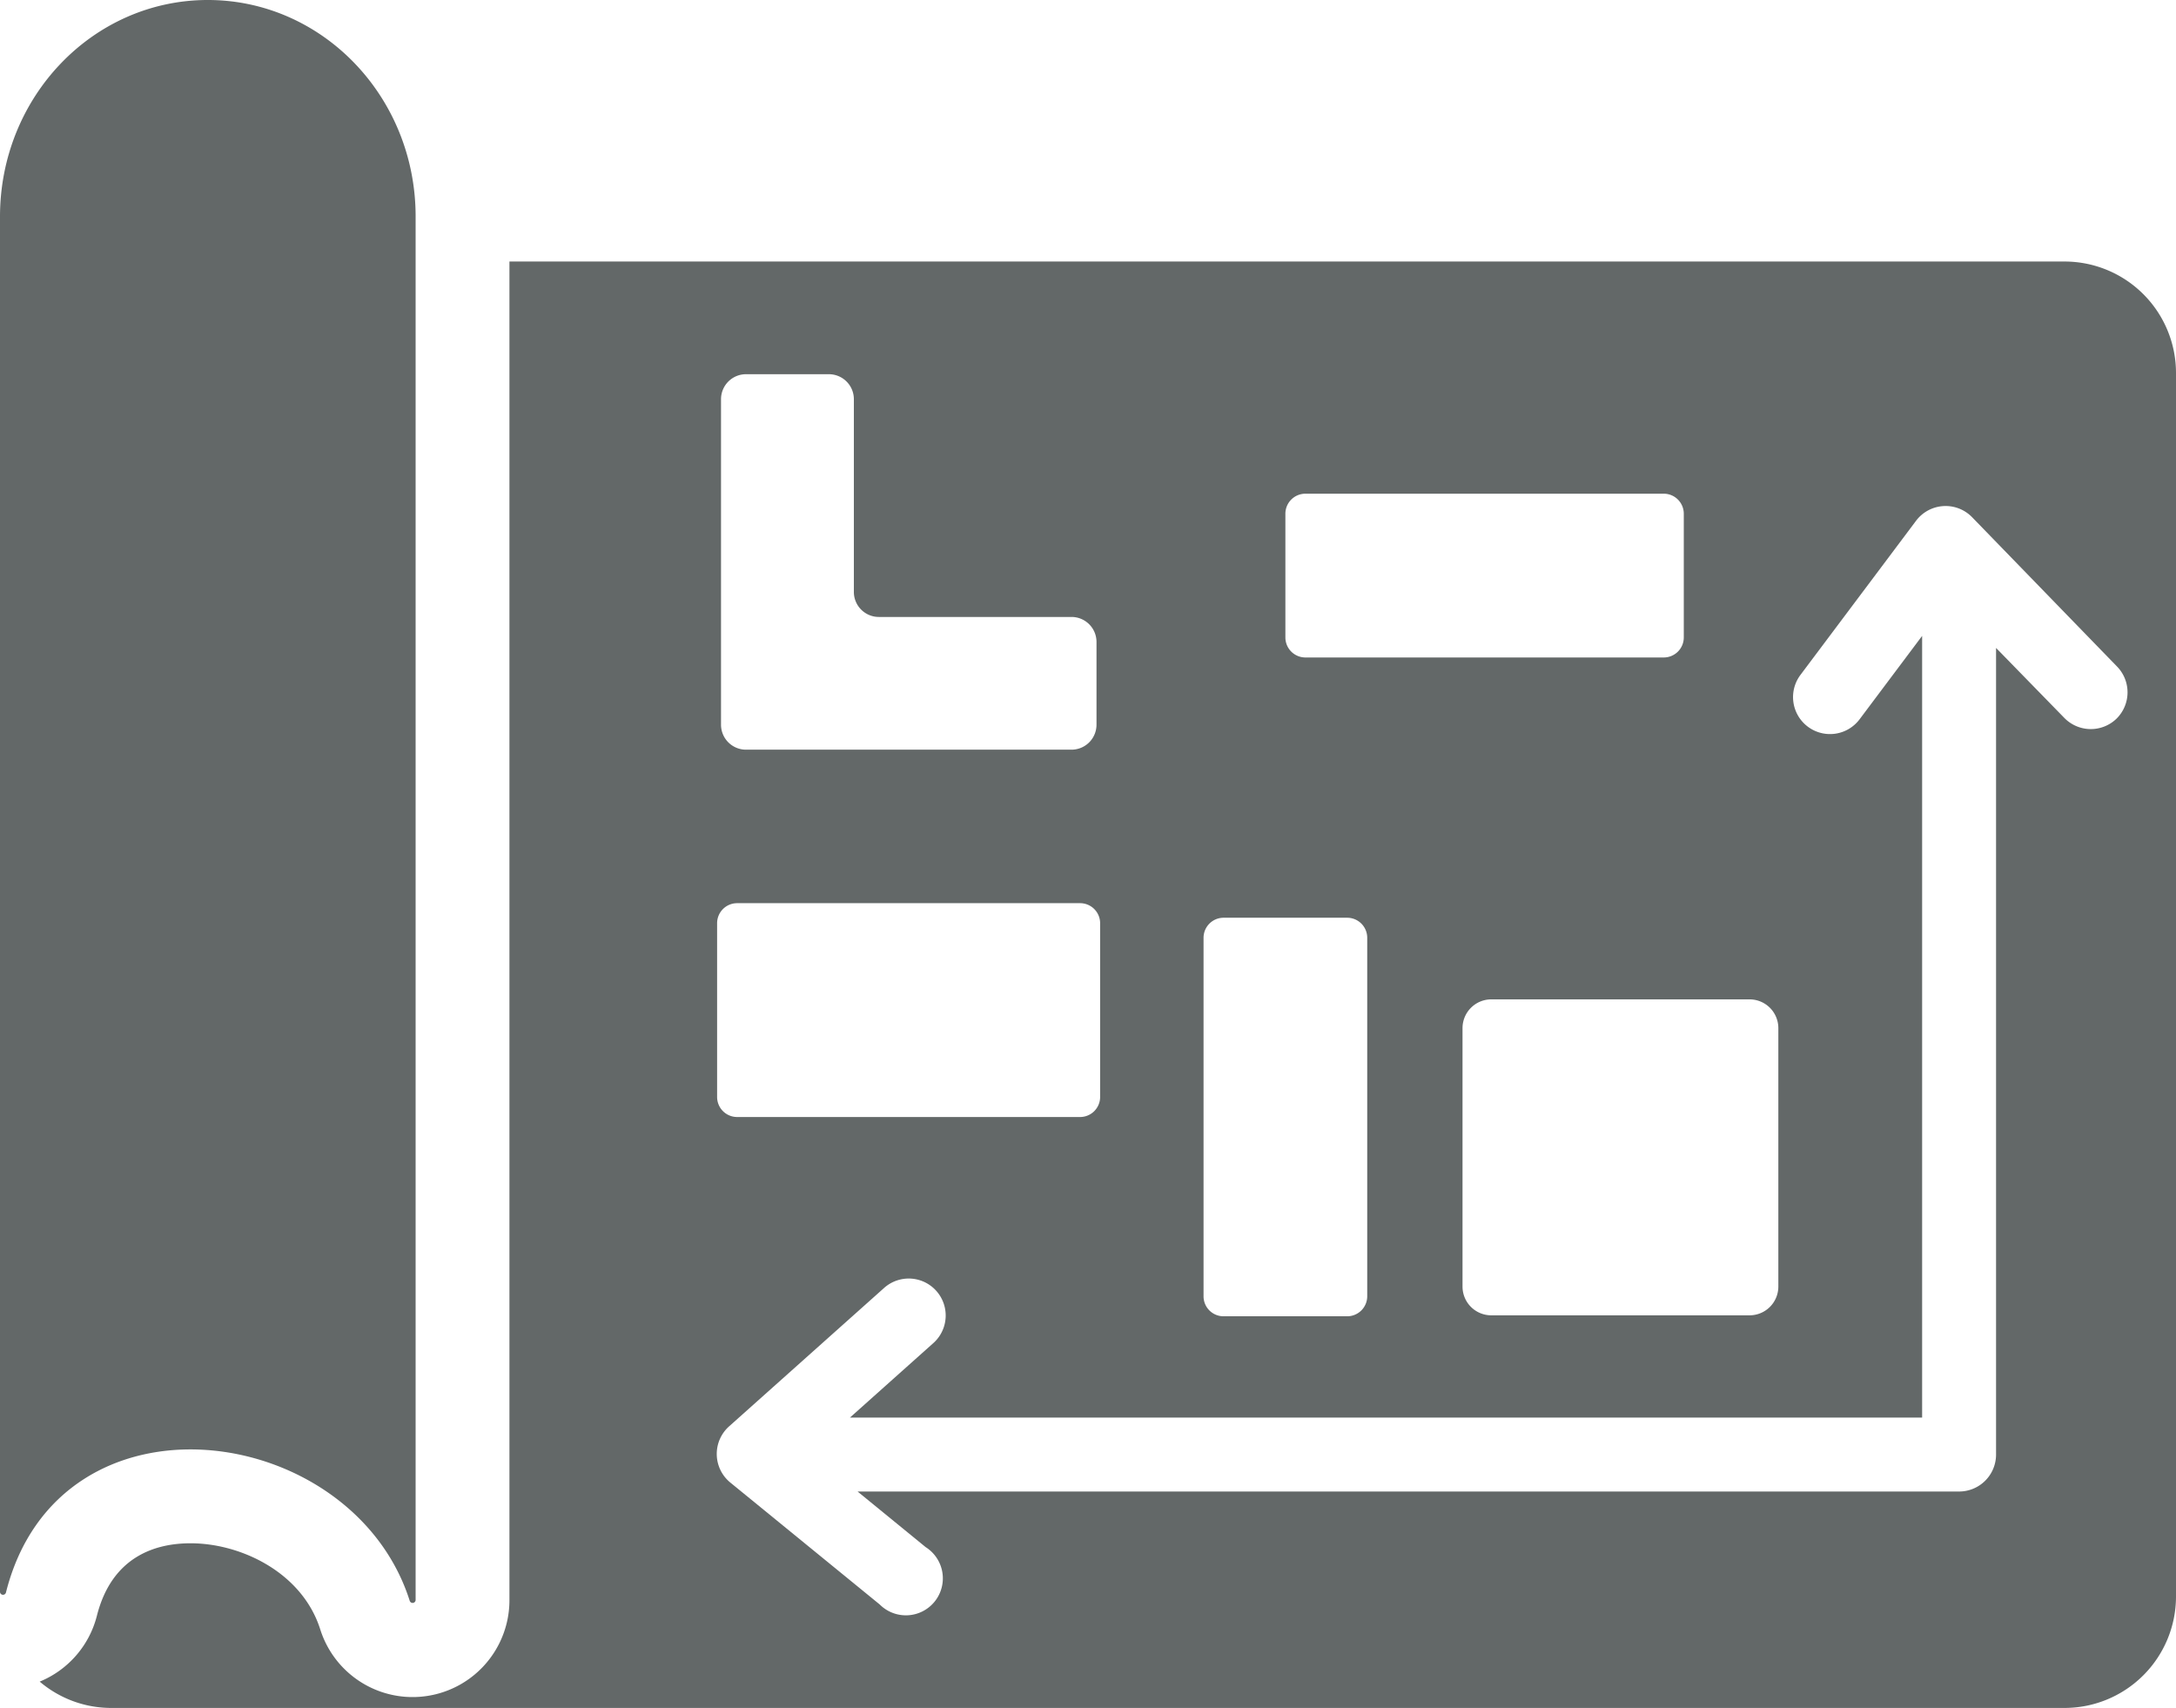
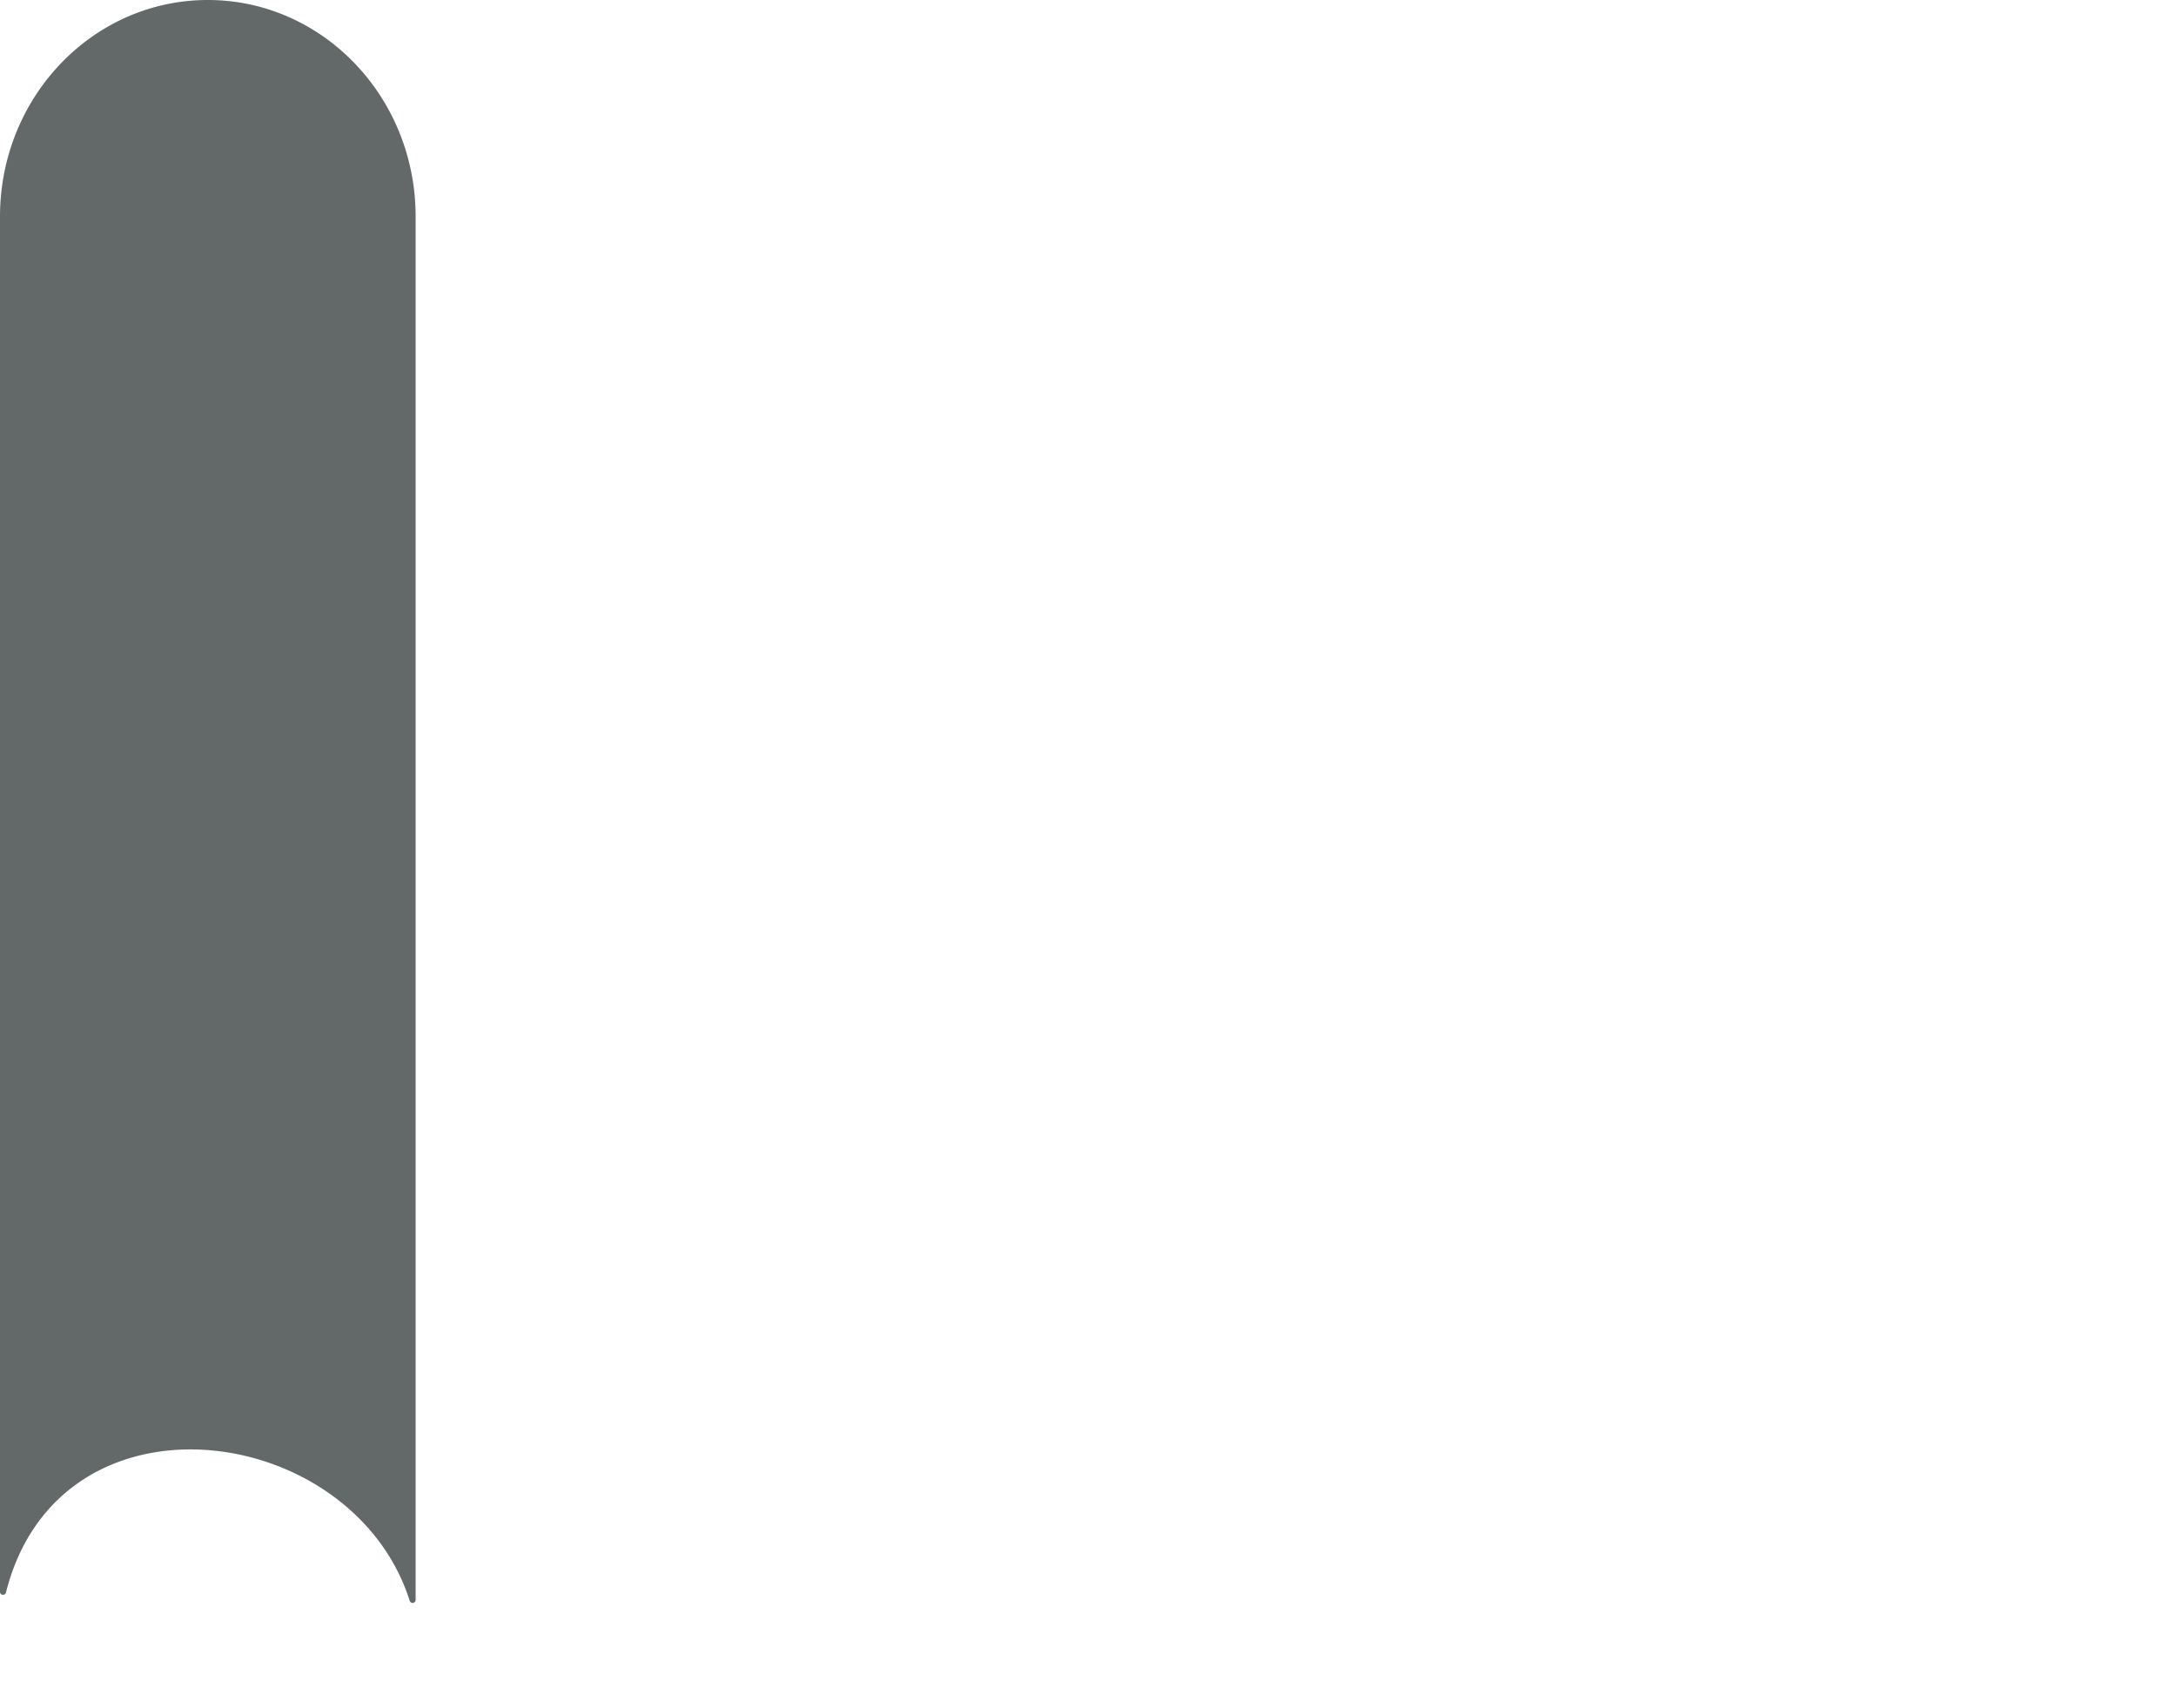
<svg xmlns="http://www.w3.org/2000/svg" viewBox="0 0 294.34 230.99">
  <defs>
    <style>.cls-1{fill:#636868;}</style>
  </defs>
  <g id="Layer_2" data-name="Layer 2">
    <g id="Area">
-       <path class="cls-1" d="M279.27,35.37H68.91v181a13.1,13.1,0,0,1-25.59,4c-2.42-7.65-10.66-11.65-17.55-11.65-4.64,0-10.61,1.71-12.66,9.79a13.12,13.12,0,0,1-7.74,8.92,14.91,14.91,0,0,0,9.7,3.56h264.2a15.08,15.08,0,0,0,15.07-15.08V50.44A15.08,15.08,0,0,0,279.27,35.37ZM240.55,139.05V174a3.89,3.89,0,0,1-3.89,3.89H201.72a3.89,3.89,0,0,1-3.89-3.89V139.05a3.89,3.89,0,0,1,3.89-3.89h34.94A3.89,3.89,0,0,1,240.55,139.05ZM173.87,69.48a2.71,2.71,0,0,1,2.71-2.71h48.47a2.71,2.71,0,0,1,2.71,2.71V86.21a2.71,2.71,0,0,1-2.71,2.71H176.58a2.71,2.71,0,0,1-2.71-2.71ZM162.8,126.83a2.71,2.71,0,0,1,2.7-2.71h16.73a2.71,2.71,0,0,1,2.71,2.71v48.48a2.71,2.71,0,0,1-2.71,2.71H165.5a2.7,2.7,0,0,1-2.7-2.71ZM97.53,54a3.38,3.38,0,0,1,3.38-3.39h11.21A3.38,3.38,0,0,1,115.5,54V80.06a3.38,3.38,0,0,0,3.39,3.38h26.05a3.38,3.38,0,0,1,3.38,3.39V98a3.38,3.38,0,0,1-3.38,3.39h-44A3.38,3.38,0,0,1,97.53,98ZM97,124.86a2.71,2.71,0,0,1,2.71-2.71h46.39a2.71,2.71,0,0,1,2.71,2.71v23.5a2.71,2.71,0,0,1-2.71,2.71H99.73A2.71,2.71,0,0,1,97,148.36ZM286.3,97.19a5,5,0,0,1-7.07-.1L270,87.63V196.72a5,5,0,0,1-5,5h-149l9.21,7.52A5,5,0,1,1,119,217L98.79,200.51a5,5,0,0,1-.17-7.6l21-18.75a5,5,0,0,1,6.67,7.45l-11.32,10.11H260V86l-8.46,11.28a5,5,0,1,1-8-6l15.64-20.85a5,5,0,0,1,7.58-.48l19.6,20.19A5,5,0,0,1,286.3,97.19Z" />
      <path class="cls-1" d="M55.43,216.53C47.71,192.17,8,186.79.8,215.4a.41.41,0,0,1-.8-.09v-186C0,13.11,12.58,0,28.11,0h0C43.63,0,56.22,13.11,56.22,29.28V216.4A.41.41,0,0,1,55.43,216.53Z" />
    </g>
  </g>
</svg>